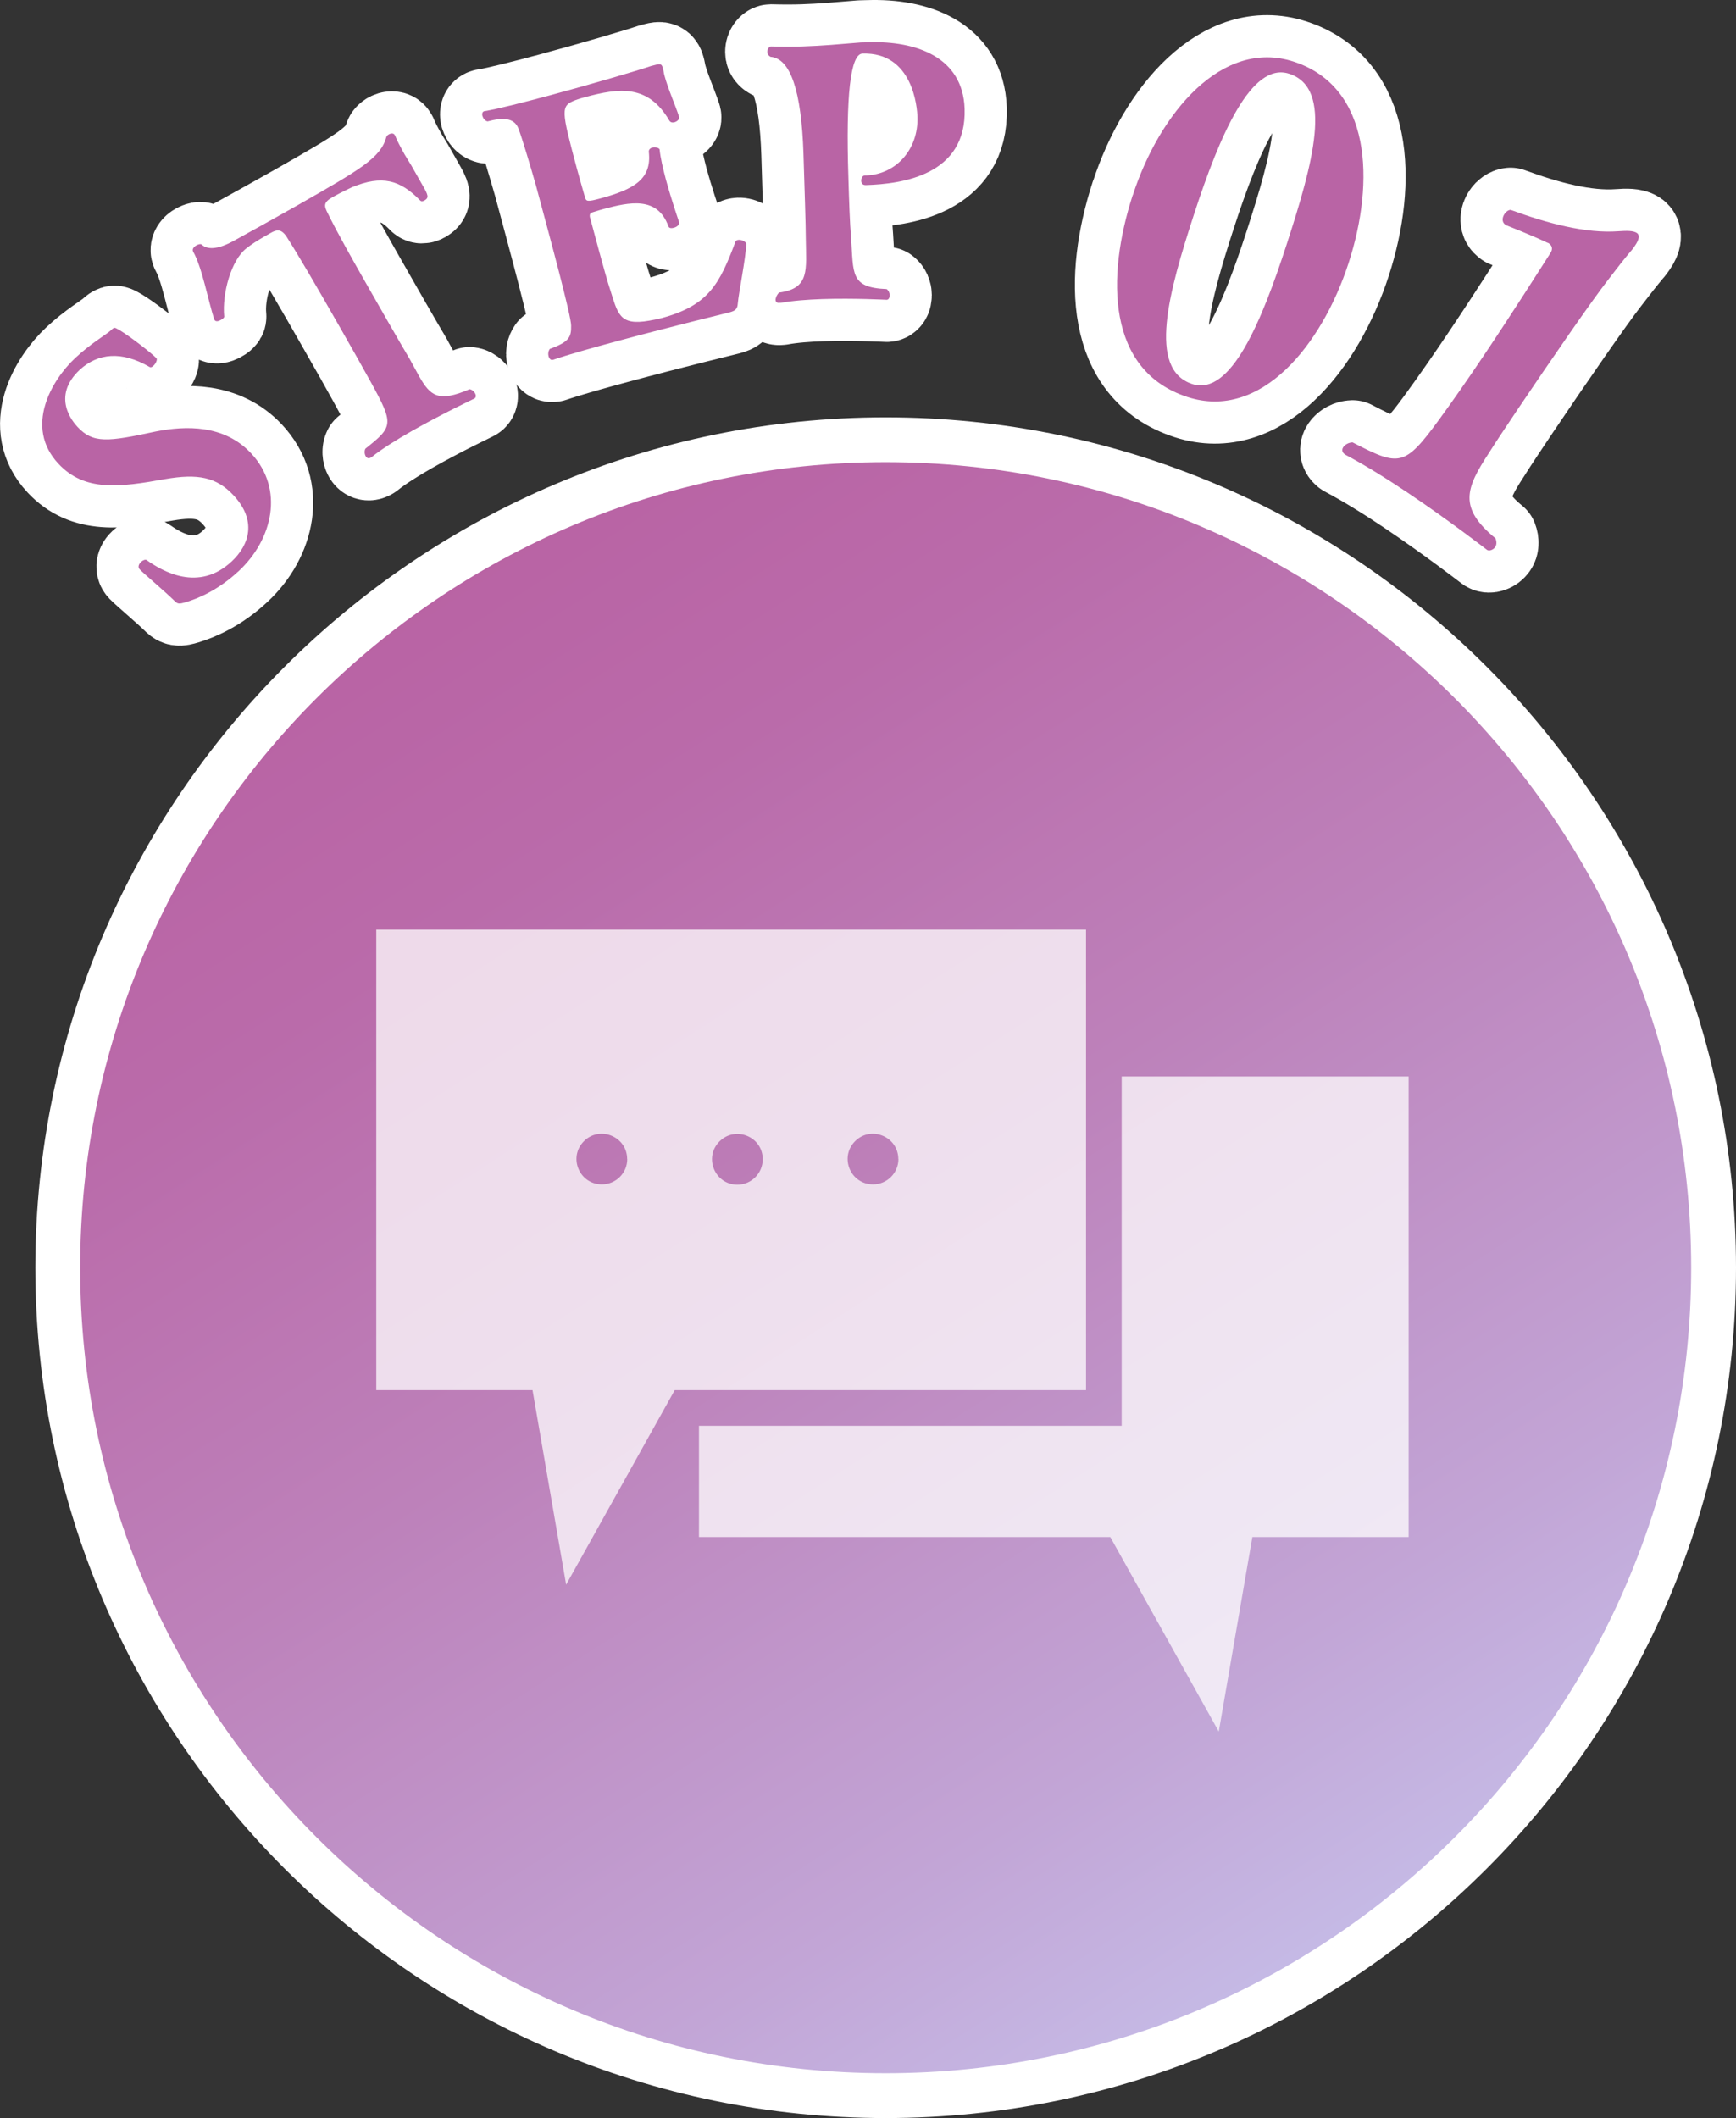
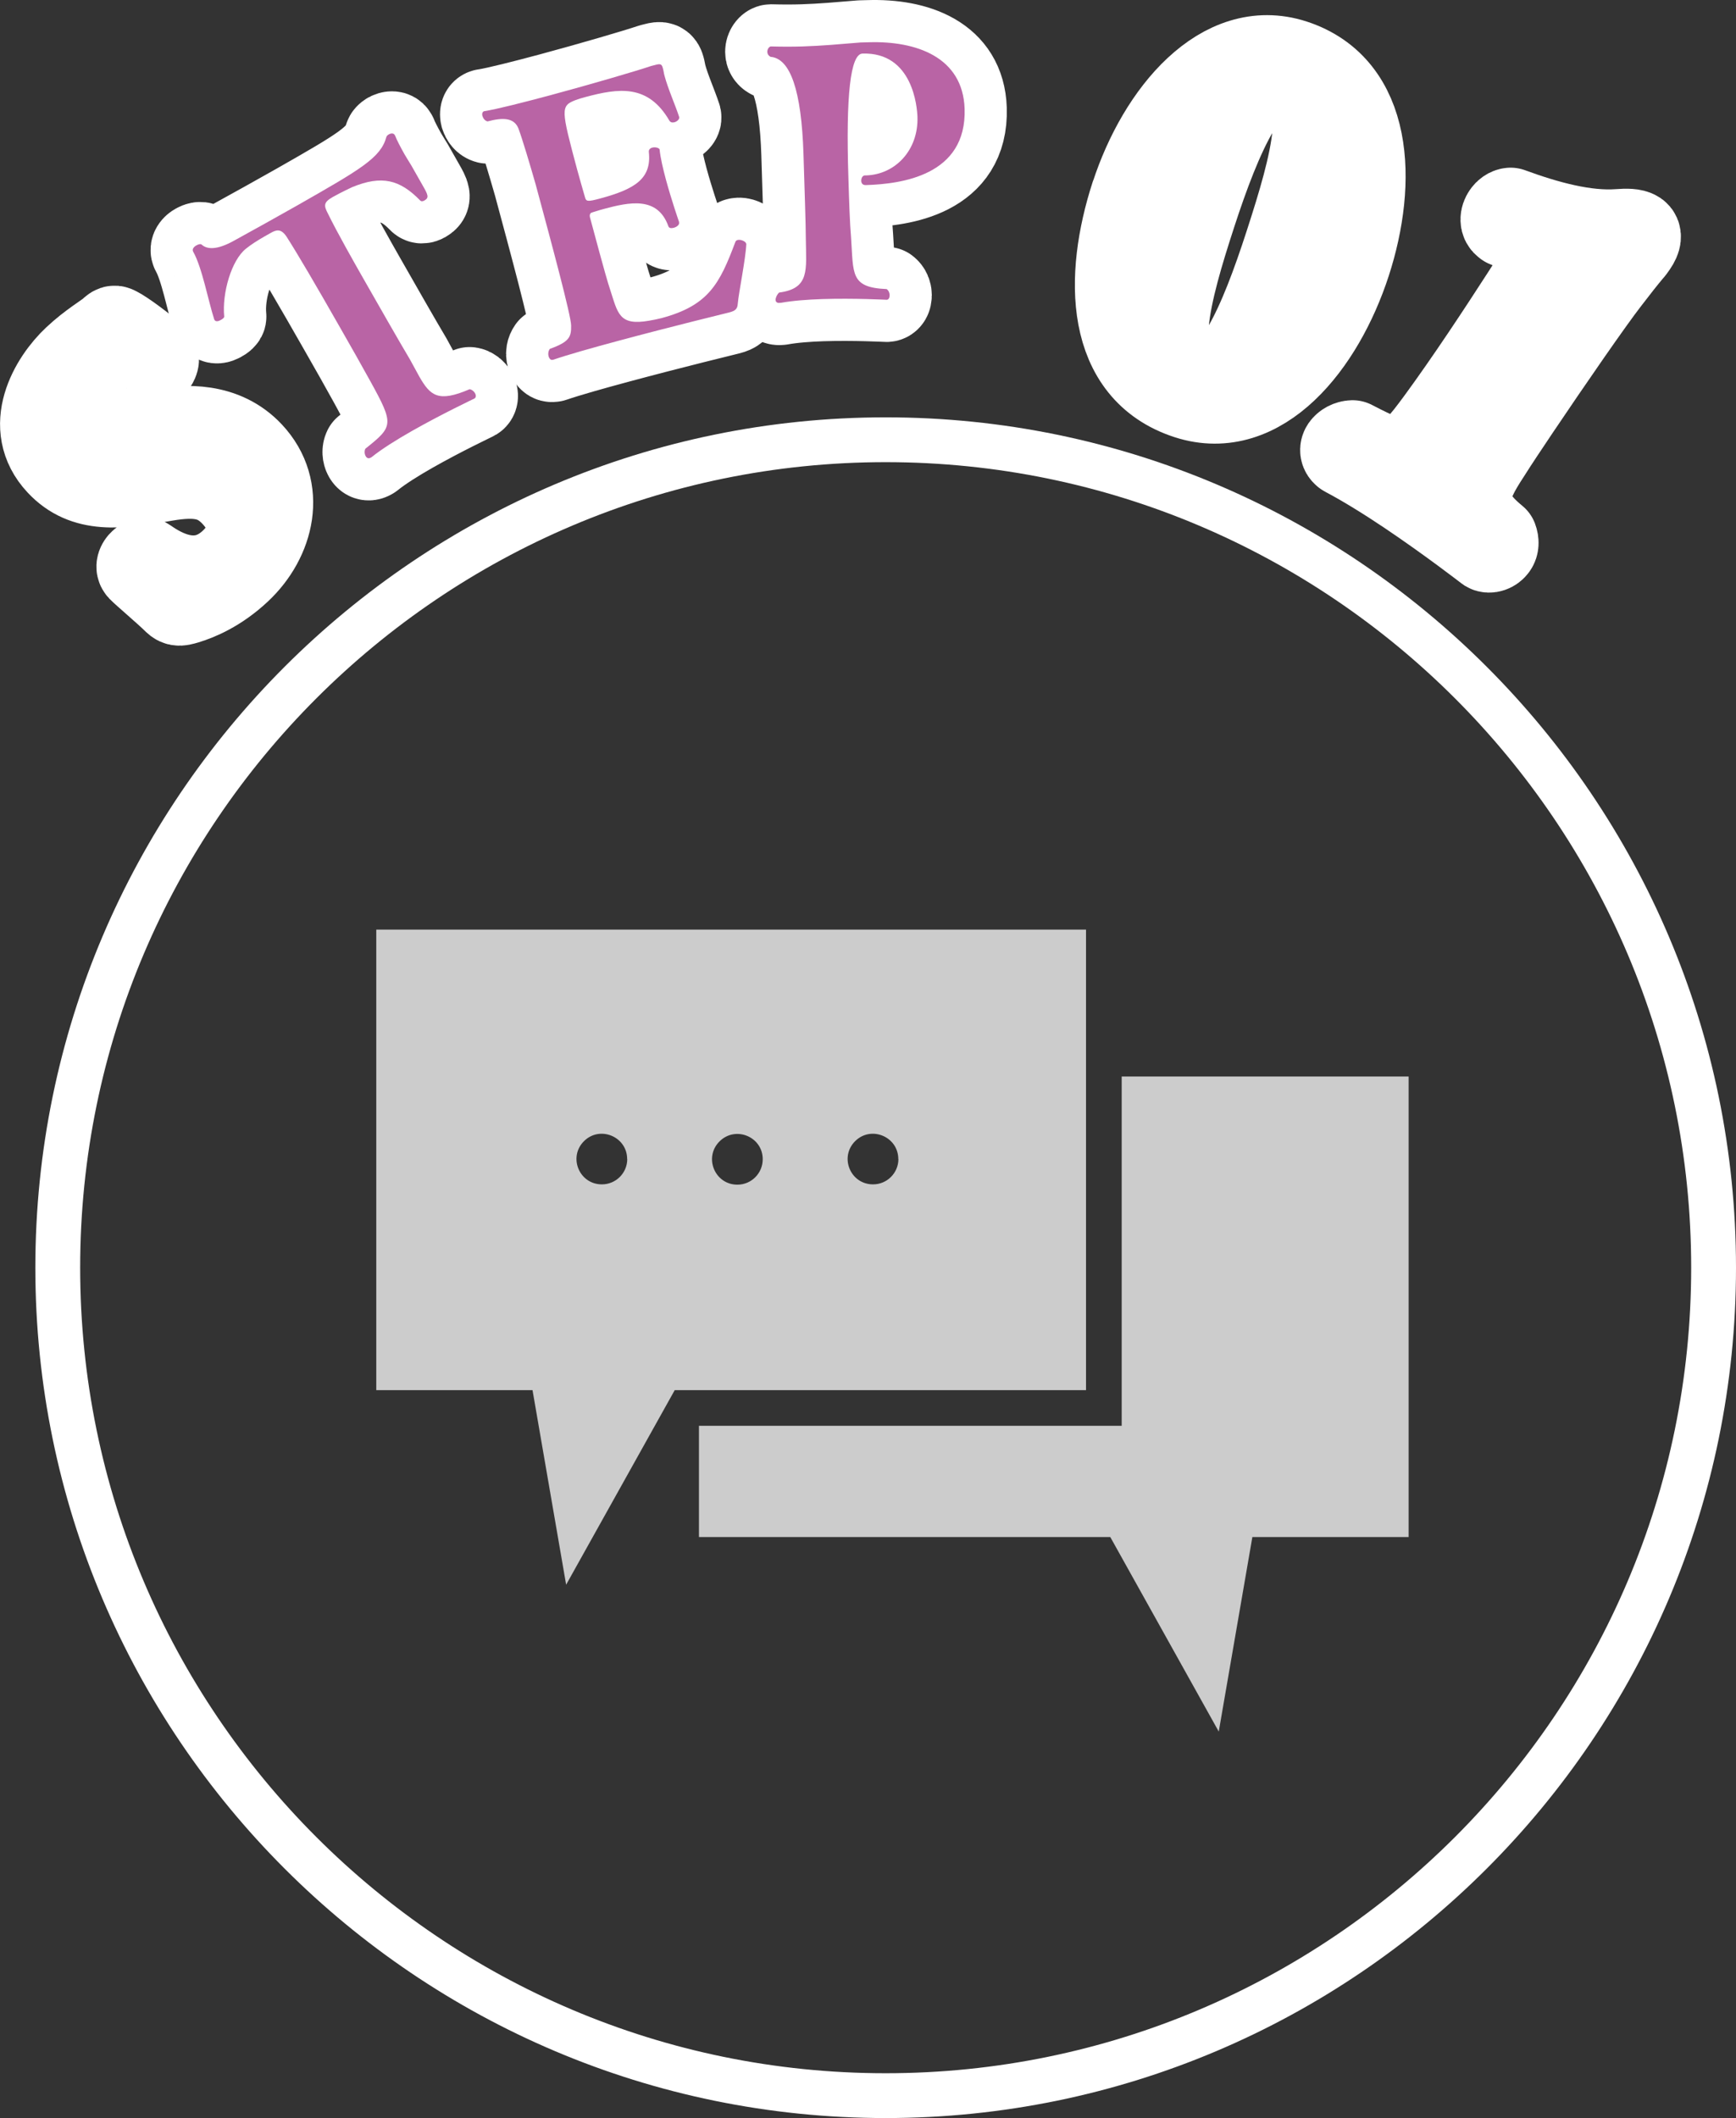
<svg xmlns="http://www.w3.org/2000/svg" id="b" data-name="レイヤー_2" viewBox="0 0 170.43 207.93">
  <rect x="0" y="0" width="170.43" height="207.93" fill="#333333" stroke="none" />
  <defs>
    <linearGradient id="d" data-name="名称未設定グラデーション 6" x1="151.04" y1="224.67" x2="39.11" y2="49.63" gradientUnits="userSpaceOnUse">
      <stop offset=".1" stop-color="#c8c8f0" />
      <stop offset=".32" stop-color="#c2a5d6" />
      <stop offset=".6" stop-color="#bd81ba" />
      <stop offset=".82" stop-color="#ba6baa" />
      <stop offset=".96" stop-color="#b963a4" />
    </linearGradient>
  </defs>
  <g id="c" data-name="main">
    <g>
      <g>
        <g>
-           <circle cx="86.95" cy="124.45" r="81.28" fill="url(#d)" />
          <path d="M86.95,207.93c-46.03,0-83.48-37.45-83.48-83.48S40.92,40.97,86.95,40.97s83.48,37.45,83.48,83.48-37.45,83.48-83.48,83.48ZM86.95,45.37C43.35,45.37,7.87,80.84,7.87,124.45s35.47,79.08,79.08,79.08,79.08-35.47,79.08-79.08-35.48-79.08-79.08-79.08Z" fill="#fff" />
        </g>
        <g>
          <g>
            <path d="M13.71,55.89c-.21-.22-.08-.53.15-.74.17-.16.42-.25.53-.17,1.53,1.08,5.09,3.2,8.36.13,1.76-1.65,2.47-4.03.17-6.49-1.67-1.79-3.49-2.14-6.7-1.59-4.5.81-7.91,1.25-10.48-1.5-3.39-3.62-.67-8.22,1.64-10.38,1.51-1.42,3.08-2.33,3.48-2.7.42-.4.37-.3.91-.02.94.56,3.1,2.22,3.59,2.74.12.12-.07.53-.29.73-.12.12-.27.21-.41.11-2.74-1.58-5.03-1.34-6.82.28-2.85,2.67-.65,5.17-.23,5.62,1.53,1.64,2.96,1.47,7.68.45,2.95-.58,6.71-.69,9.36,2.14,3.3,3.52,2.1,8.46-1.18,11.53-2.06,1.93-4.06,2.73-5.18,3.07-.8.24-.85.19-1.24-.19-.67-.67-3.01-2.67-3.31-2.99l-.02-.02Z" fill="none" stroke="#fff" stroke-linecap="round" stroke-linejoin="round" stroke-width="8.28" />
            <path d="M36.41,44.92c-.24.14-.41.04-.51-.14-.12-.21-.14-.51-.03-.73,2.74-2.19,2.84-2.36.49-6.62-.8-1.46-1.84-3.29-2.92-5.18-2.49-4.37-4.21-7.3-5.31-9.02-.53-.79-.98-.69-1.54-.37l-.62.35c-.68.39-1.34.81-1.82,1.2-1.43,1.13-2.36,4.36-2.14,6.66.02.11-.14.24-.35.35-.21.12-.48.19-.6-.01l-.03-.06c-.58-1.78-1.19-5.11-2.07-6.65-.13-.24.08-.48.32-.61.21-.12.42-.16.5-.09.5.46,1.45.62,3.28-.42,1.94-1.07,4.11-2.27,6.17-3.44,6.17-3.52,8.15-4.65,8.7-6.69.02-.09.1-.17.24-.26.18-.1.46-.15.58.06l.05.09c.13.36.52,1.11.92,1.82.22.38.48.78.67,1.1l1.09,1.92c.56.97.66,1.23.19,1.5-.18.1-.33.11-.44-.02-1.97-2.01-3.73-2.49-6.65-1.29-.06.03-1.02.47-1.91.97-.91.52-.9.83-.47,1.64.88,1.81,2.59,4.82,3.45,6.33,1.5,2.63,3.57,6.26,4.58,7.95.37.65.66,1.23.93,1.7,1.08,1.89,1.86,2.58,4.94,1.25.22.03.42.19.54.4.1.18.11.41-.06.51-.03.02-3.17,1.5-6.16,3.2-1.51.86-2.95,1.76-3.94,2.56l-.09.05Z" fill="none" stroke="#fff" stroke-linecap="round" stroke-linejoin="round" stroke-width="8.28" />
            <path d="M73.27,23.92c-.06,1.49-.75,4.81-.84,5.89-.03.54-.27.71-.83.86,0,0-5.78,1.41-10.9,2.79-2.56.69-4.98,1.37-6.4,1.86h-.03c-.2.06-.35-.11-.42-.37-.06-.23-.02-.49.13-.7,1.92-.69,2.11-1.17,2.09-2.29,0-.95-1.92-8.07-3.48-13.85-.57-1.99-1.29-4.4-1.69-5.49-.43-1.08-1.53-1.1-3.04-.7-.27-.07-.43-.31-.5-.54-.06-.23,0-.42.19-.47h.03c1.28-.21,3.79-.85,6.48-1.57,3.97-1.07,8.38-2.36,9.86-2.86l.43-.11c.46-.12.61-.09.71.27l.06.23c.04.16.06.37.12.57.34,1.28,1.06,2.88,1.44,4.05.05.2-.2.44-.46.51-.2.05-.38.03-.5-.15-2.1-3.62-4.98-3.2-8.26-2.32-.33.09-.62.17-.94.29-1.5.58-1.45.88.14,6.82.26.98.55,1.93.77,2.72.11.43.26.46,1.51.12,3.41-.92,5.04-1.95,4.76-4.55-.03-.24.14-.39.34-.44.3-.08.68.03.72.19v.03c.08.79.33,1.85.61,2.9.57,2.1,1.29,4.16,1.29,4.16v.03c.08.26-.21.48-.51.56-.23.06-.48.06-.54-.17-1.07-2.95-3.83-2.35-6.36-1.67-.43.11-.78.24-1.04.31-.2.05-.35.13-.3.47,1.54,5.74,1.77,6.46,1.97,7.07.78,2.39.87,3.64,3.86,3.11.4-.07.81-.15,1.2-.25,4.63-1.24,5.71-3.37,7.25-7.47.04-.12.13-.18.23-.2.3-.08.78.14.83.34v.03Z" fill="none" stroke="#fff" stroke-linecap="round" stroke-linejoin="round" stroke-width="8.28" />
            <path d="M76.49,29.74c-.24,0-.34-.13-.35-.29,0-.24.15-.55.35-.73,3.05-.4,2.65-2.26,2.62-5.29,0-1.33-.13-5.03-.23-8.33q-.3-9.28-3.23-9.52c-.24-.13-.32-.33-.32-.5,0-.27.19-.52.36-.52,1.12.03,2.14.03,3.1,0,1.9-.06,3.63-.22,5.7-.39l.78-.02c4.66-.15,9.26,1.44,9.43,6.53.21,6.56-6.22,7.38-9.69,7.49-.34.01-.45-.19-.46-.43,0-.24.12-.51.36-.52h.14c2.85-.1,5.12-2.48,5.02-5.74-.03-.92-.44-6.38-5.4-6.22q-1.77.06-1.38,12.19c.07,2.31.14,4.48.26,5.84.25,3.6-.11,4.94,3.5,5.09.21.16.29.4.29.6,0,.24-.09.44-.29.45-.04,0-3.17-.17-6.33-.07-1.46.05-2.92.16-4.07.37h-.13Z" fill="none" stroke="#fff" stroke-linecap="round" stroke-linejoin="round" stroke-width="8.28" />
            <path d="M111.21,19.17c2.63-8.1,8.76-15.4,15.79-13.12,7.63,2.48,8,11.75,5.4,19.76-2.62,8.06-8.61,15.5-15.81,13.17-7.93-2.57-8-11.75-5.39-19.81ZM126.32,23.98c2.56-7.89,4.64-15.31.24-16.74-3.71-1.2-6.8,5.99-9.35,13.83-2.45,7.54-4.6,15.18-.16,16.63,3.79,1.23,6.82-6.17,9.27-13.72Z" fill="none" stroke="#fff" stroke-linecap="round" stroke-linejoin="round" stroke-width="8.28" />
            <path d="M132.01,44.59c-.26-.18-.29-.47-.14-.69.18-.26.53-.46.92-.47,4.58,2.37,5.08,2.43,8.48-2.22,1.34-1.83,2.89-4.06,4.38-6.28,2.81-4.18,5.45-8.35,6.55-10.07.28-.41.18-.75-.16-.98-.08-.05-.18-.06-.25-.11-1.62-.76-3.95-1.67-3.95-1.67l-.04-.03c-.38-.25-.34-.72-.08-1.09.13-.19.35-.36.58-.38,3.59,1.32,7.38,2.34,10.6,2.1.81-.06,1.46-.06,1.8.17.26.18.28.57-.18,1.24-.13.19-.28.41-.47.61-.53.63-1.26,1.55-2.2,2.78-1.59,2.04-5.66,7.94-8.85,12.68-1.11,1.66-2.12,3.16-2.84,4.31-2.26,3.45-3,5.36.66,8.36.14.37.1.67-.03.85-.2.3-.6.41-.79.29,0,0-3.66-2.84-7.8-5.62-2.07-1.39-4.23-2.73-6.12-3.73l-.08-.05Z" fill="none" stroke="#fff" stroke-linecap="round" stroke-linejoin="round" stroke-width="8.28" />
          </g>
          <g>
-             <path d="M13.71,55.89c-.21-.22-.08-.53.15-.74.17-.16.42-.25.53-.17,1.53,1.08,5.09,3.2,8.36.13,1.76-1.65,2.47-4.03.17-6.49-1.67-1.79-3.49-2.14-6.7-1.59-4.5.81-7.91,1.25-10.48-1.5-3.39-3.62-.67-8.22,1.64-10.38,1.51-1.42,3.08-2.33,3.48-2.7.42-.4.37-.3.91-.02.94.56,3.1,2.22,3.59,2.74.12.12-.07.53-.29.73-.12.12-.27.21-.41.11-2.74-1.58-5.03-1.34-6.82.28-2.85,2.67-.65,5.17-.23,5.62,1.53,1.64,2.96,1.47,7.68.45,2.95-.58,6.71-.69,9.36,2.14,3.3,3.52,2.1,8.46-1.18,11.53-2.06,1.93-4.06,2.73-5.18,3.07-.8.24-.85.19-1.24-.19-.67-.67-3.01-2.67-3.31-2.99l-.02-.02Z" fill="#b964a5" />
+             <path d="M13.71,55.89l-.02-.02Z" fill="#b964a5" />
            <path d="M36.41,44.92c-.24.14-.41.04-.51-.14-.12-.21-.14-.51-.03-.73,2.74-2.19,2.84-2.36.49-6.62-.8-1.46-1.84-3.29-2.92-5.18-2.49-4.37-4.21-7.3-5.31-9.02-.53-.79-.98-.69-1.54-.37l-.62.35c-.68.39-1.34.81-1.82,1.2-1.43,1.13-2.36,4.36-2.14,6.66.02.11-.14.24-.35.35-.21.12-.48.19-.6-.01l-.03-.06c-.58-1.78-1.19-5.11-2.07-6.65-.13-.24.08-.48.32-.61.21-.12.42-.16.5-.09.5.46,1.45.62,3.28-.42,1.94-1.07,4.11-2.27,6.17-3.44,6.17-3.52,8.15-4.65,8.7-6.69.02-.09.1-.17.24-.26.18-.1.46-.15.58.06l.05.09c.13.36.52,1.11.92,1.82.22.38.48.78.67,1.1l1.09,1.92c.56.97.66,1.23.19,1.5-.18.1-.33.11-.44-.02-1.97-2.01-3.73-2.49-6.65-1.29-.06.03-1.02.47-1.91.97-.91.52-.9.83-.47,1.64.88,1.81,2.59,4.82,3.45,6.33,1.5,2.63,3.57,6.26,4.58,7.95.37.65.66,1.23.93,1.7,1.08,1.89,1.86,2.58,4.94,1.25.22.03.42.19.54.4.1.18.11.41-.06.51-.03.02-3.17,1.5-6.16,3.2-1.51.86-2.95,1.76-3.94,2.56l-.09.05Z" fill="#b964a5" />
            <path d="M73.27,23.92c-.06,1.49-.75,4.81-.84,5.89-.03.54-.27.71-.83.86,0,0-5.78,1.41-10.9,2.79-2.56.69-4.98,1.37-6.4,1.86h-.03c-.2.06-.35-.11-.42-.37-.06-.23-.02-.49.13-.7,1.92-.69,2.11-1.17,2.09-2.29,0-.95-1.92-8.07-3.48-13.85-.57-1.99-1.29-4.4-1.69-5.49-.43-1.08-1.53-1.1-3.04-.7-.27-.07-.43-.31-.5-.54-.06-.23,0-.42.19-.47h.03c1.28-.21,3.79-.85,6.48-1.57,3.97-1.07,8.38-2.36,9.86-2.86l.43-.11c.46-.12.61-.09.71.27l.06.23c.04.16.06.37.12.57.34,1.28,1.06,2.88,1.44,4.05.05.2-.2.44-.46.51-.2.05-.38.03-.5-.15-2.1-3.62-4.98-3.2-8.26-2.32-.33.09-.62.17-.94.29-1.5.58-1.45.88.14,6.82.26.98.55,1.93.77,2.72.11.43.26.46,1.51.12,3.41-.92,5.04-1.95,4.76-4.55-.03-.24.14-.39.34-.44.3-.08.68.03.72.19v.03c.08.79.33,1.85.61,2.9.57,2.1,1.29,4.16,1.29,4.16v.03c.08.26-.21.48-.51.56-.23.06-.48.06-.54-.17-1.07-2.95-3.83-2.35-6.36-1.67-.43.11-.78.24-1.04.31-.2.05-.35.13-.3.47,1.54,5.74,1.77,6.46,1.97,7.07.78,2.39.87,3.64,3.86,3.11.4-.07.81-.15,1.2-.25,4.63-1.24,5.71-3.37,7.25-7.47.04-.12.13-.18.23-.2.3-.08.78.14.83.34v.03Z" fill="#b964a5" />
            <path d="M76.49,29.74c-.24,0-.34-.13-.35-.29,0-.24.15-.55.35-.73,3.05-.4,2.65-2.26,2.62-5.29,0-1.33-.13-5.03-.23-8.33q-.3-9.28-3.23-9.52c-.24-.13-.32-.33-.32-.5,0-.27.19-.52.36-.52,1.12.03,2.14.03,3.1,0,1.9-.06,3.63-.22,5.7-.39l.78-.02c4.66-.15,9.26,1.44,9.43,6.53.21,6.56-6.22,7.38-9.69,7.49-.34.01-.45-.19-.46-.43,0-.24.12-.51.36-.52h.14c2.85-.1,5.12-2.48,5.02-5.74-.03-.92-.44-6.38-5.4-6.22q-1.77.06-1.38,12.19c.07,2.31.14,4.48.26,5.84.25,3.6-.11,4.94,3.5,5.09.21.16.29.4.29.6,0,.24-.09.44-.29.45-.04,0-3.17-.17-6.33-.07-1.46.05-2.92.16-4.07.37h-.13Z" fill="#b964a5" />
-             <path d="M111.21,19.17c2.63-8.1,8.76-15.4,15.79-13.12,7.63,2.48,8,11.75,5.4,19.76-2.62,8.06-8.61,15.5-15.81,13.17-7.93-2.57-8-11.75-5.39-19.81ZM126.32,23.98c2.56-7.89,4.64-15.31.24-16.74-3.71-1.2-6.8,5.99-9.35,13.83-2.45,7.54-4.6,15.18-.16,16.63,3.79,1.23,6.82-6.17,9.27-13.72Z" fill="#b964a5" />
-             <path d="M132.01,44.59c-.26-.18-.29-.47-.14-.69.18-.26.53-.46.92-.47,4.58,2.37,5.08,2.43,8.48-2.22,1.34-1.83,2.89-4.06,4.38-6.28,2.81-4.18,5.45-8.35,6.55-10.07.28-.41.18-.75-.16-.98-.08-.05-.18-.06-.25-.11-1.62-.76-3.95-1.67-3.95-1.67l-.04-.03c-.38-.25-.34-.72-.08-1.09.13-.19.35-.36.58-.38,3.59,1.32,7.38,2.34,10.6,2.1.81-.06,1.46-.06,1.8.17.26.18.28.57-.18,1.24-.13.19-.28.41-.47.61-.53.63-1.26,1.55-2.2,2.78-1.59,2.04-5.66,7.94-8.85,12.68-1.11,1.66-2.12,3.16-2.84,4.31-2.26,3.45-3,5.36.66,8.36.14.37.1.67-.03.85-.2.3-.6.41-.79.29,0,0-3.66-2.84-7.8-5.62-2.07-1.39-4.23-2.73-6.12-3.73l-.08-.05Z" fill="#b964a5" />
          </g>
        </g>
      </g>
      <g opacity=".75">
        <path d="M138.29,150.89h-15.34l-3.3,19.1-10.65-19.1h-40.38v-10.92h41.5v-34.29h28.17v45.21ZM106.62,91.26v45.21h-40.38l-10.66,19.1-3.3-19.1h-15.34v-45.21h69.67ZM61.57,113.79c0-2.21-2.68-3.32-4.24-1.76-1.57,1.57-.46,4.24,1.76,4.24,1.37,0,2.49-1.11,2.49-2.49h0ZM74.88,113.79c-.01-2.21-2.69-3.3-4.25-1.73-1.56,1.57-.45,4.24,1.76,4.24,1.38,0,2.49-1.12,2.49-2.5h0ZM88.19,113.79c0-2.21-2.68-3.32-4.24-1.76-1.57,1.57-.46,4.24,1.76,4.24,1.37,0,2.49-1.11,2.49-2.49h0Z" fill="#fff" />
      </g>
    </g>
  </g>
</svg>